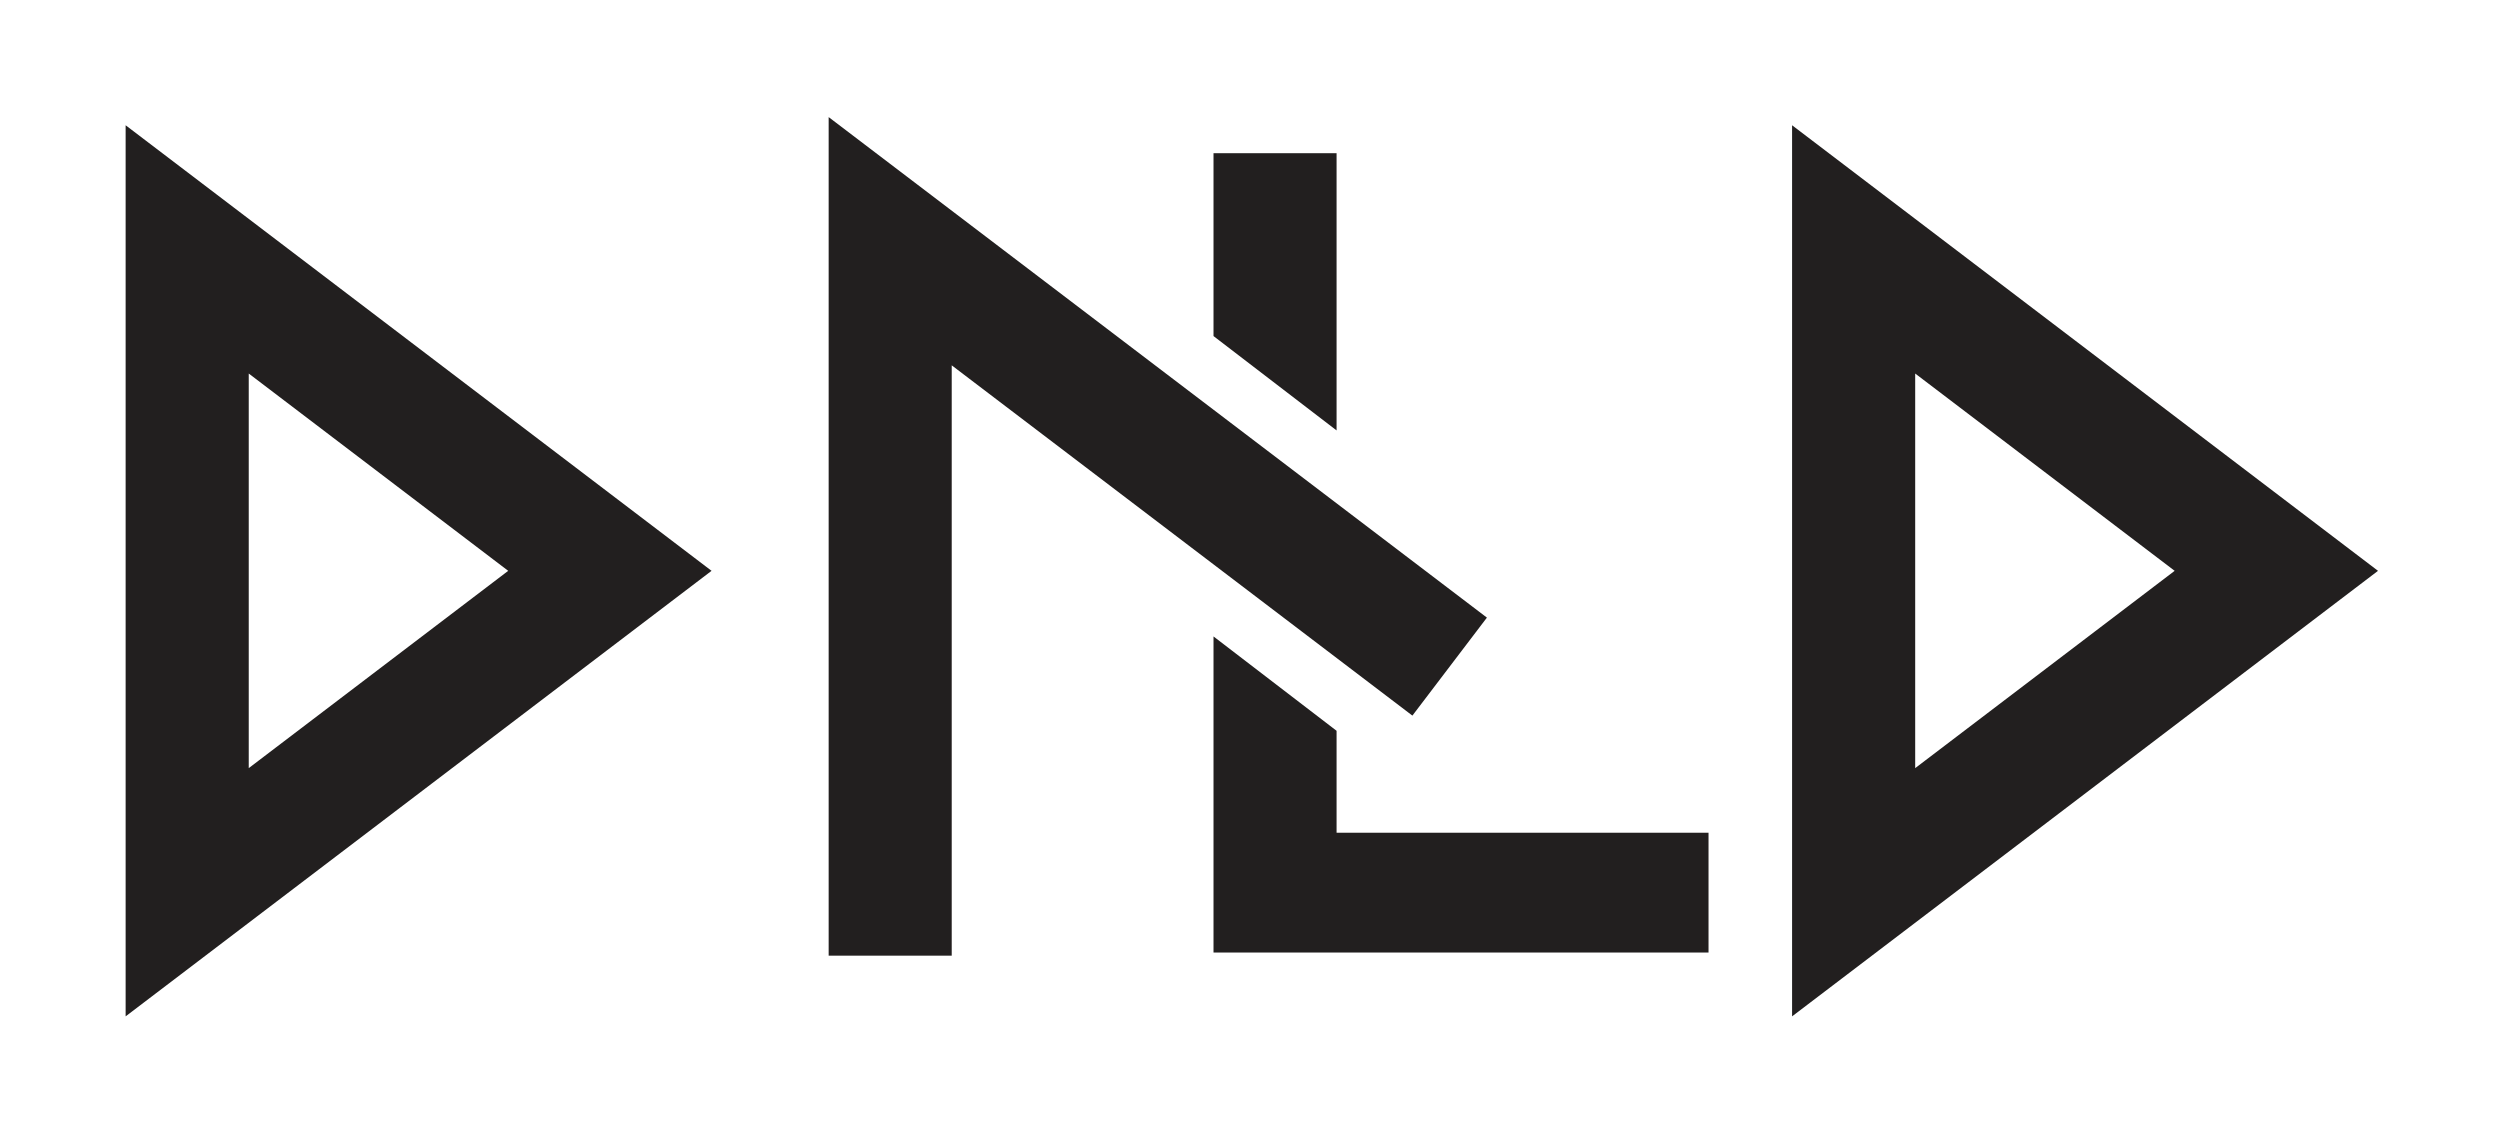
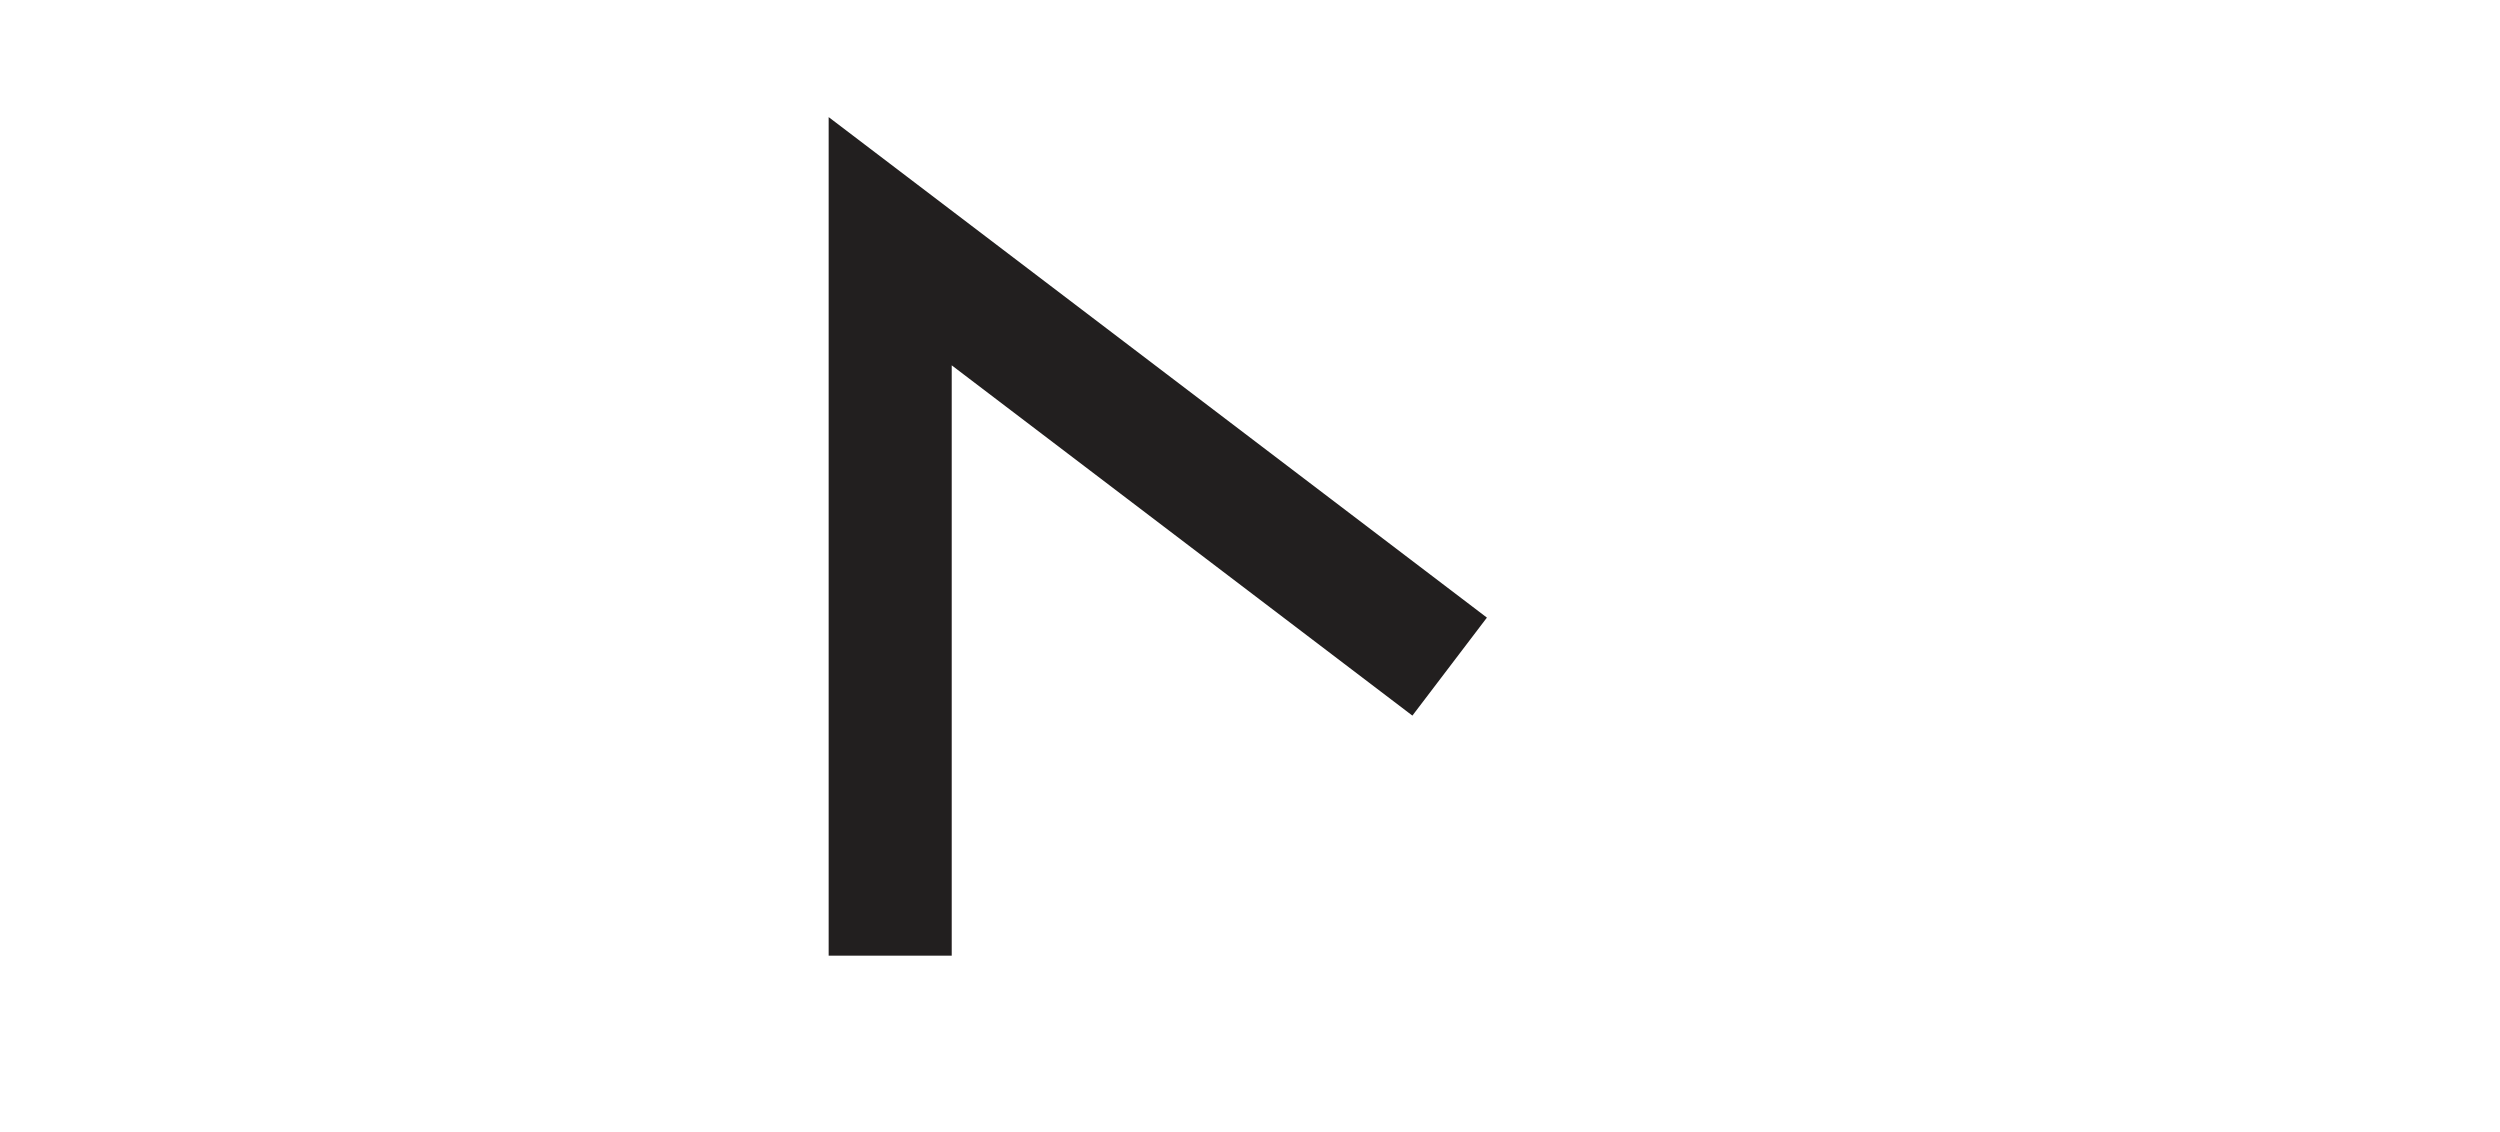
<svg xmlns="http://www.w3.org/2000/svg" version="1.1" id="Layer_1" x="0px" y="0px" viewBox="0 0 536.5 243" enable-background="new 0 0 536.5 243" xml:space="preserve">
  <g>
    <g>
      <polygon fill="#221F1F" points="204.24,205.08 177.83,205.08 177.83,25.13 319.09,132.54 303.1,153.57 204.24,78.4   " />
    </g>
    <g>
      <g>
-         <path fill="#221F1F" d="M411,80.16l55.68,42.34L411,164.84V80.16 M384.58,26.88v191.23l125.74-95.61L384.58,26.88L384.58,26.88z" />
-       </g>
+         </g>
    </g>
    <g>
      <g>
-         <path fill="#221F1F" d="M53.38,80.16l55.68,42.34l-55.68,42.34V80.16 M26.96,26.88v191.23L152.7,122.5L26.96,26.88L26.96,26.88z" />
-       </g>
+         </g>
    </g>
    <g>
-       <polygon fill="#221F1F" points="286.83,178.71 286.83,156.83 260.42,136.58 260.42,204.41 366.65,204.41 366.65,178.71   " />
-       <polygon fill="#221F1F" points="286.83,92.37 286.83,32.87 260.42,32.87 260.42,72.12   " />
-     </g>
+       </g>
  </g>
</svg>